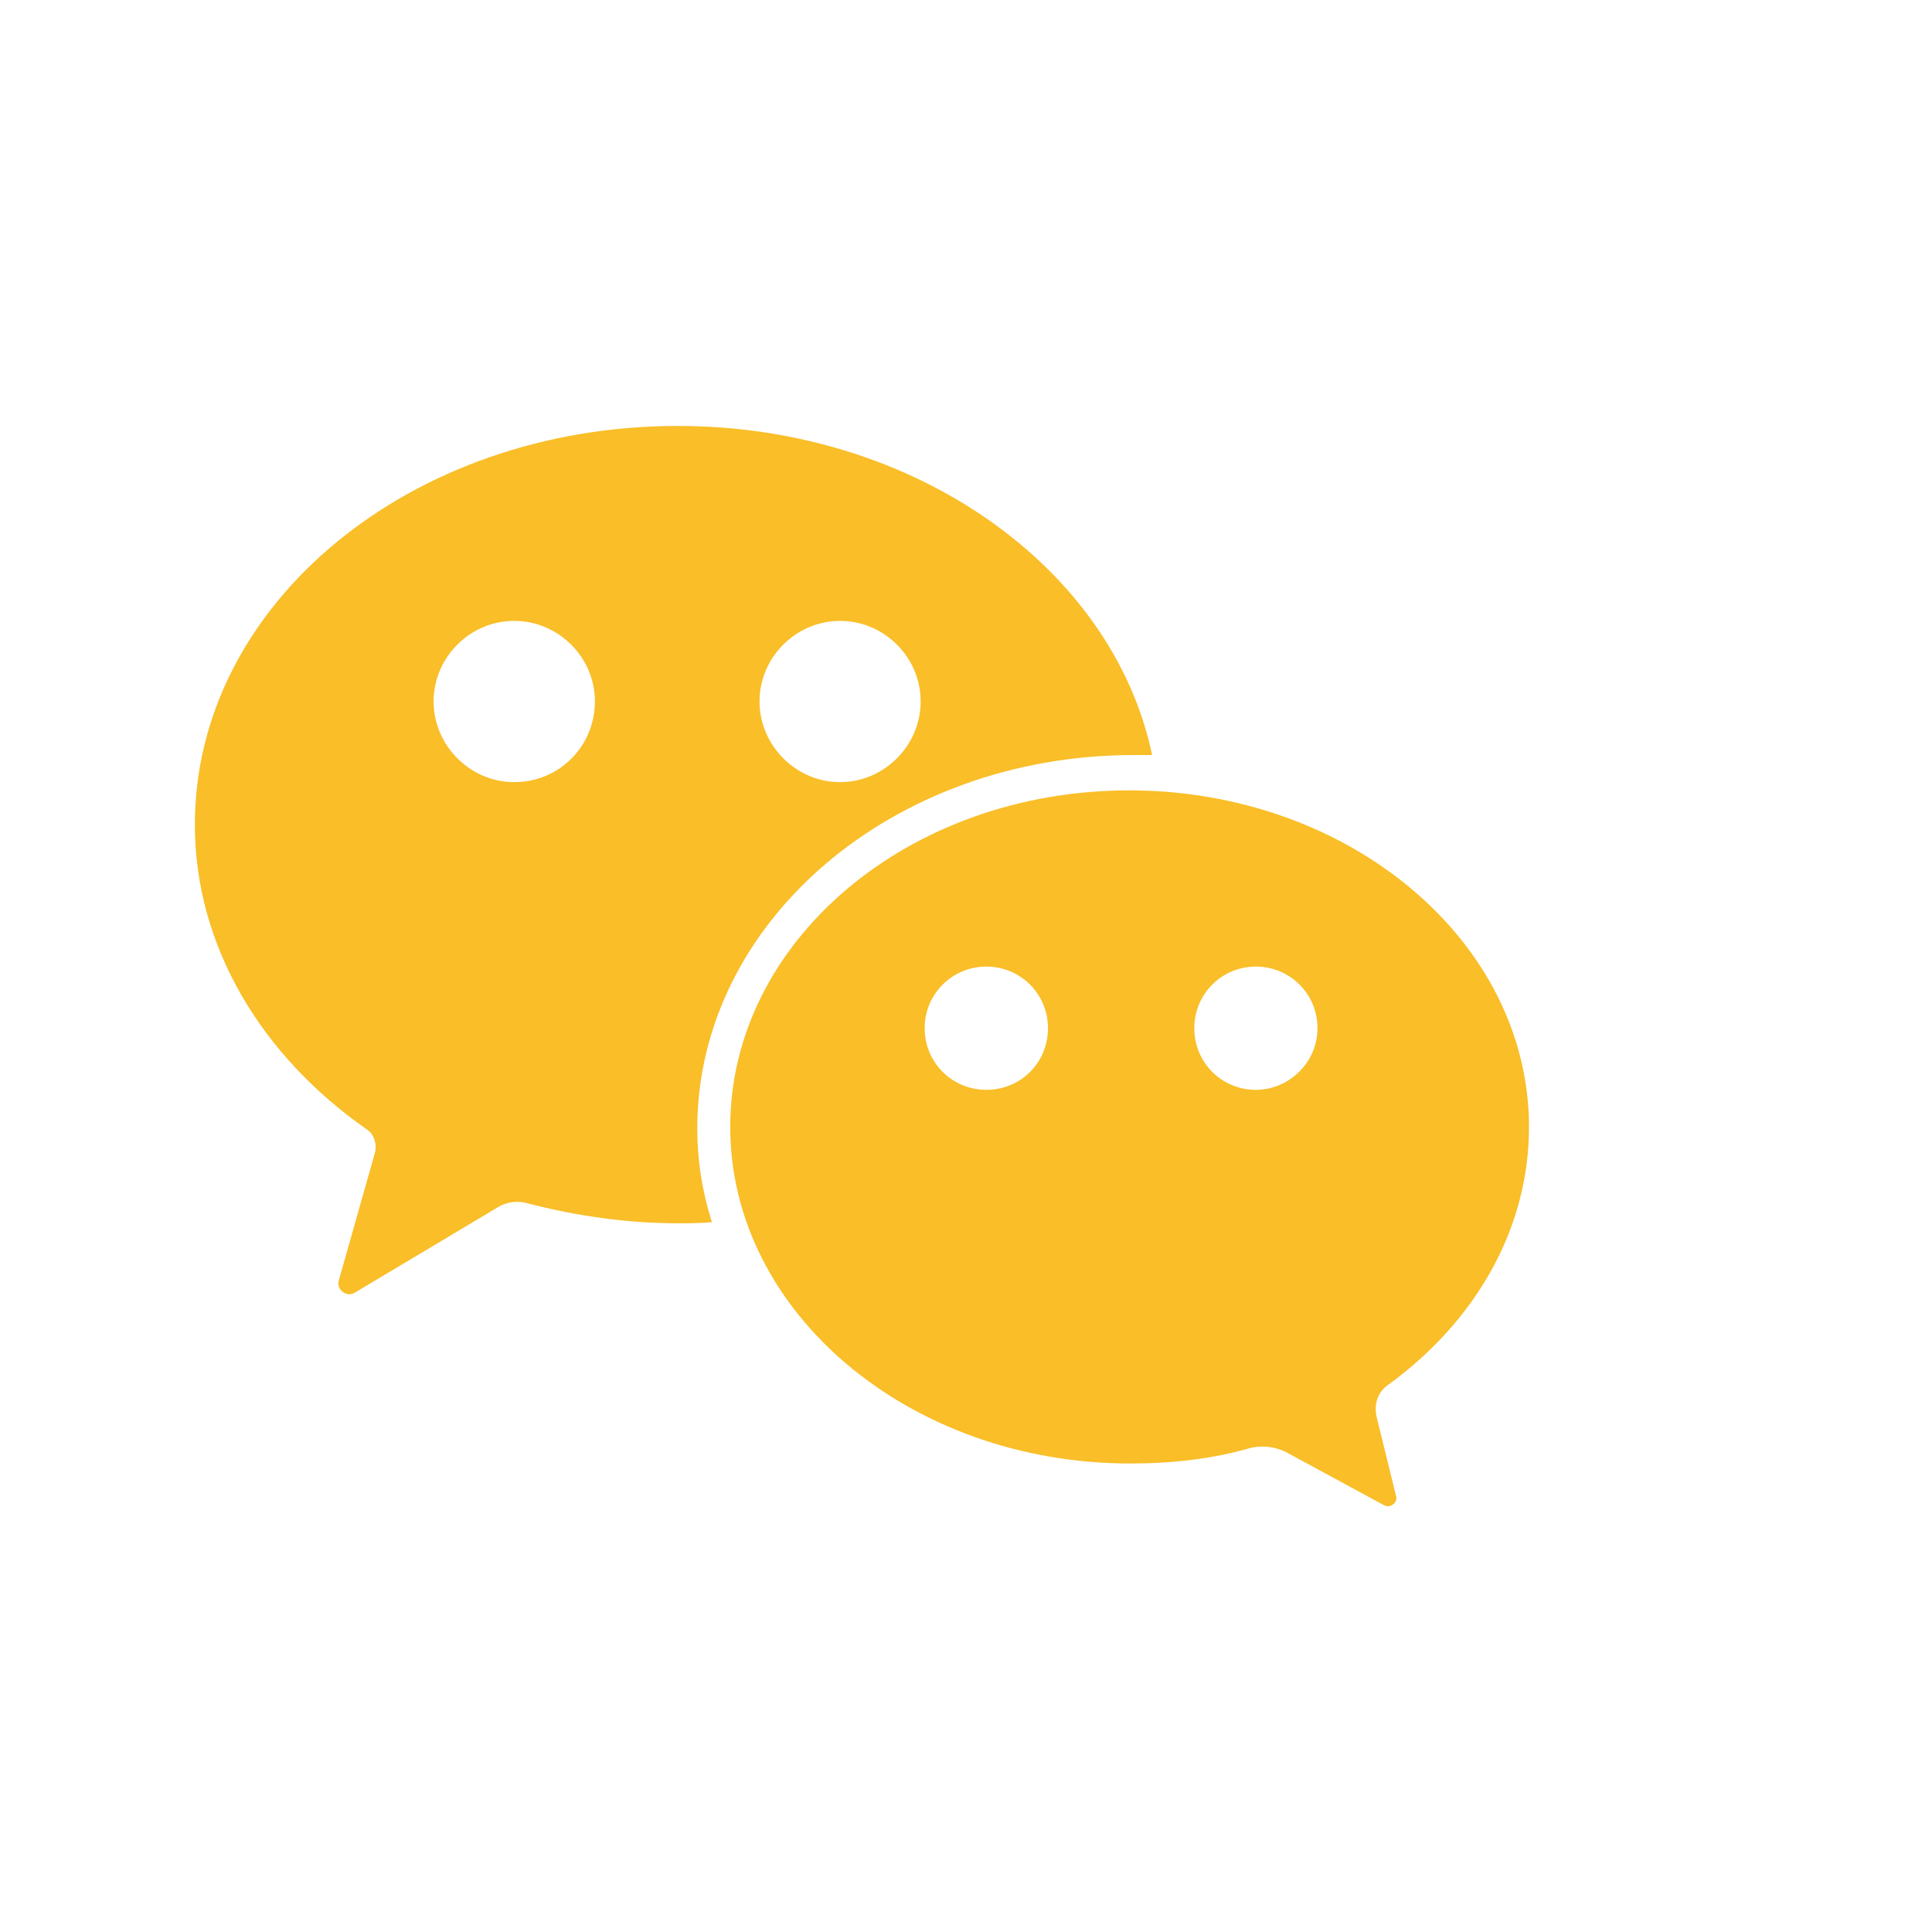
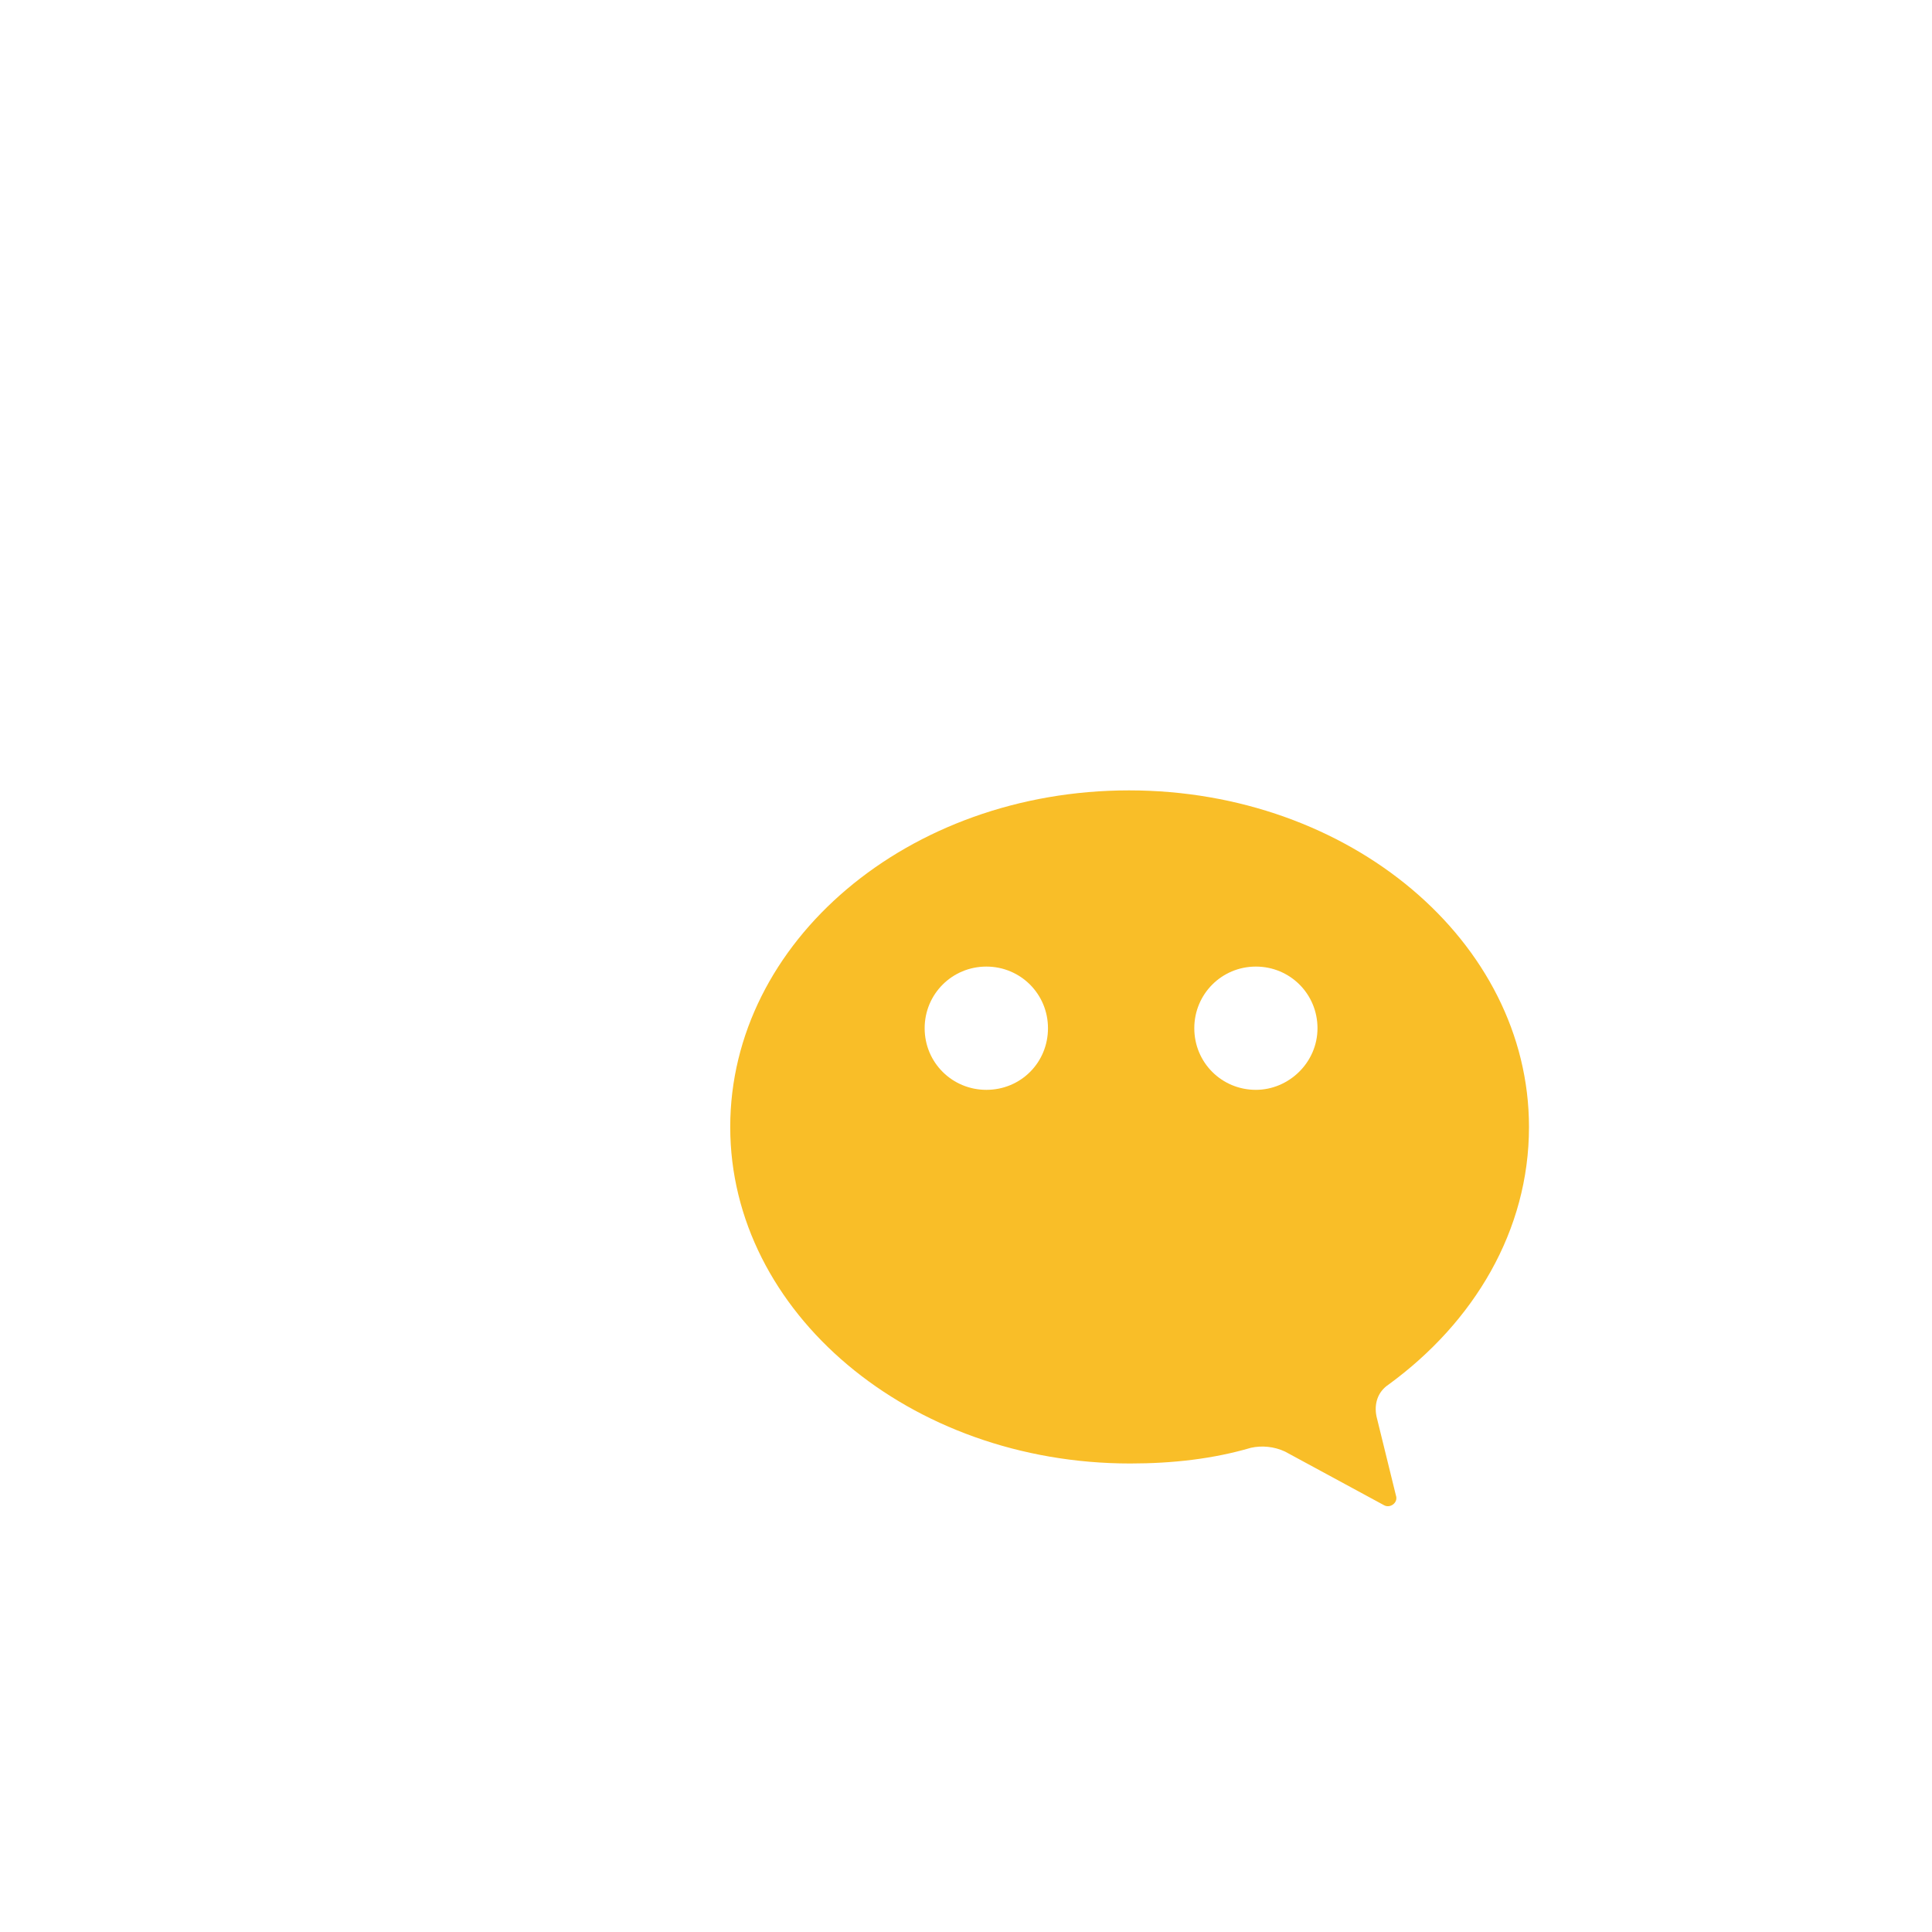
<svg xmlns="http://www.w3.org/2000/svg" version="1.1" id="Layer_1" x="0px" y="0px" width="30px" height="30px" viewBox="0 0 30 30" enable-background="new 0 0 30 30" xml:space="preserve">
  <g>
    <path fill="#F9BE28" d="M23.742,17.5c0-2.879-2.783-5.227-6.21-5.227c-3.429,0-6.193,2.348-6.193,5.227   c0,2.878,2.785,5.225,6.21,5.225c0.663,0,1.289-0.072,1.876-0.244c0.169-0.037,0.358-0.021,0.529,0.059l1.534,0.831   c0.095,0.058,0.227-0.037,0.188-0.149l-0.302-1.229c-0.039-0.191,0.017-0.38,0.187-0.493C22.891,20.529,23.742,19.107,23.742,17.5z    M15.316,16.923c-0.53,0-0.958-0.423-0.958-0.957c0-0.531,0.427-0.957,0.958-0.957c0.531,0,0.957,0.426,0.957,0.957   C16.273,16.5,15.85,16.923,15.316,16.923z M19.501,16.923c-0.53,0-0.956-0.423-0.956-0.957c0-0.531,0.426-0.957,0.956-0.957   c0.532,0,0.957,0.426,0.957,0.957C20.458,16.5,20.012,16.923,19.501,16.923z" />
-     <path fill="#F9BE28" d="M17.607,11.724h0.283c-0.606-2.897-3.674-5.11-7.366-5.11c-4.147,0-7.498,2.763-7.498,6.191   c0,1.894,1.042,3.597,2.669,4.732c0.114,0.076,0.153,0.209,0.133,0.341l-0.568,2.008c-0.037,0.132,0.114,0.265,0.246,0.188   l2.216-1.323c0.151-0.095,0.321-0.112,0.492-0.06c0.738,0.189,1.515,0.304,2.31,0.304c0.171,0,0.341,0,0.531-0.017   c-0.152-0.476-0.228-0.965-0.228-1.457C10.83,14.32,13.857,11.724,17.607,11.724z M13.044,9.641c0.687,0,1.252,0.565,1.252,1.251   c0,0.684-0.565,1.253-1.252,1.253c-0.684,0-1.25-0.569-1.25-1.253C11.793,10.206,12.361,9.641,13.044,9.641z M7.985,12.145   c-0.686,0-1.252-0.569-1.252-1.253c0-0.686,0.566-1.251,1.252-1.251c0.685,0,1.253,0.565,1.253,1.251   C9.238,11.576,8.694,12.145,7.985,12.145z" />
  </g>
</svg>